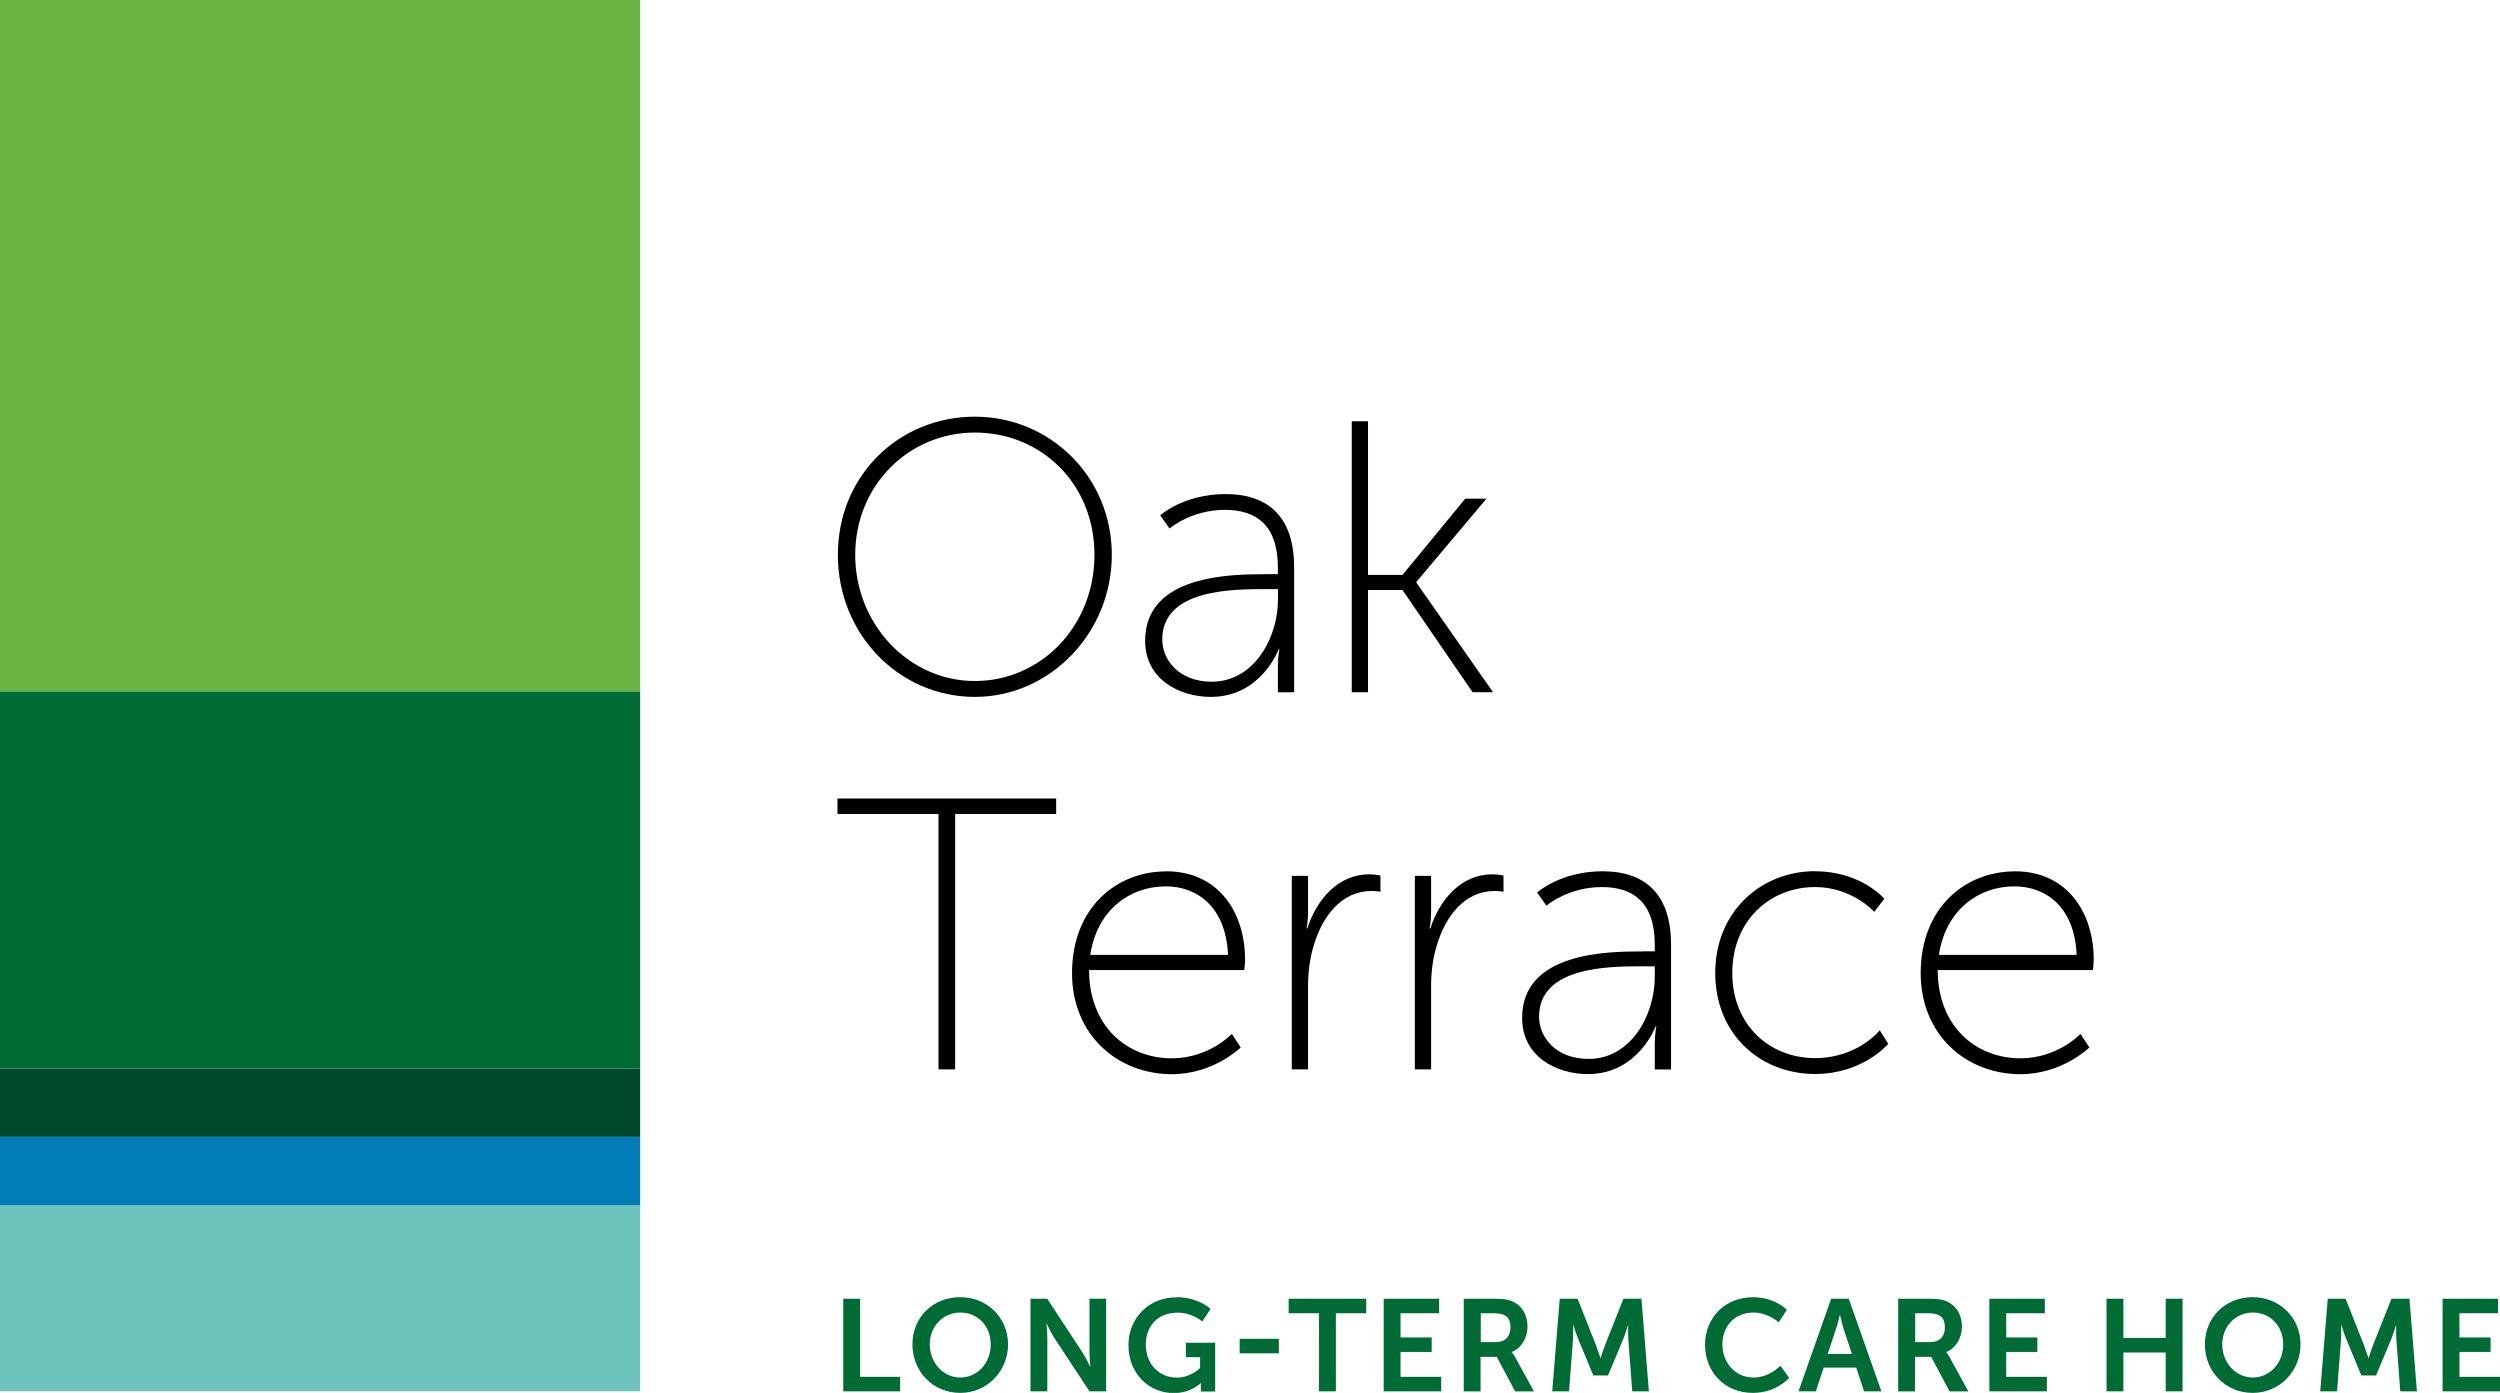
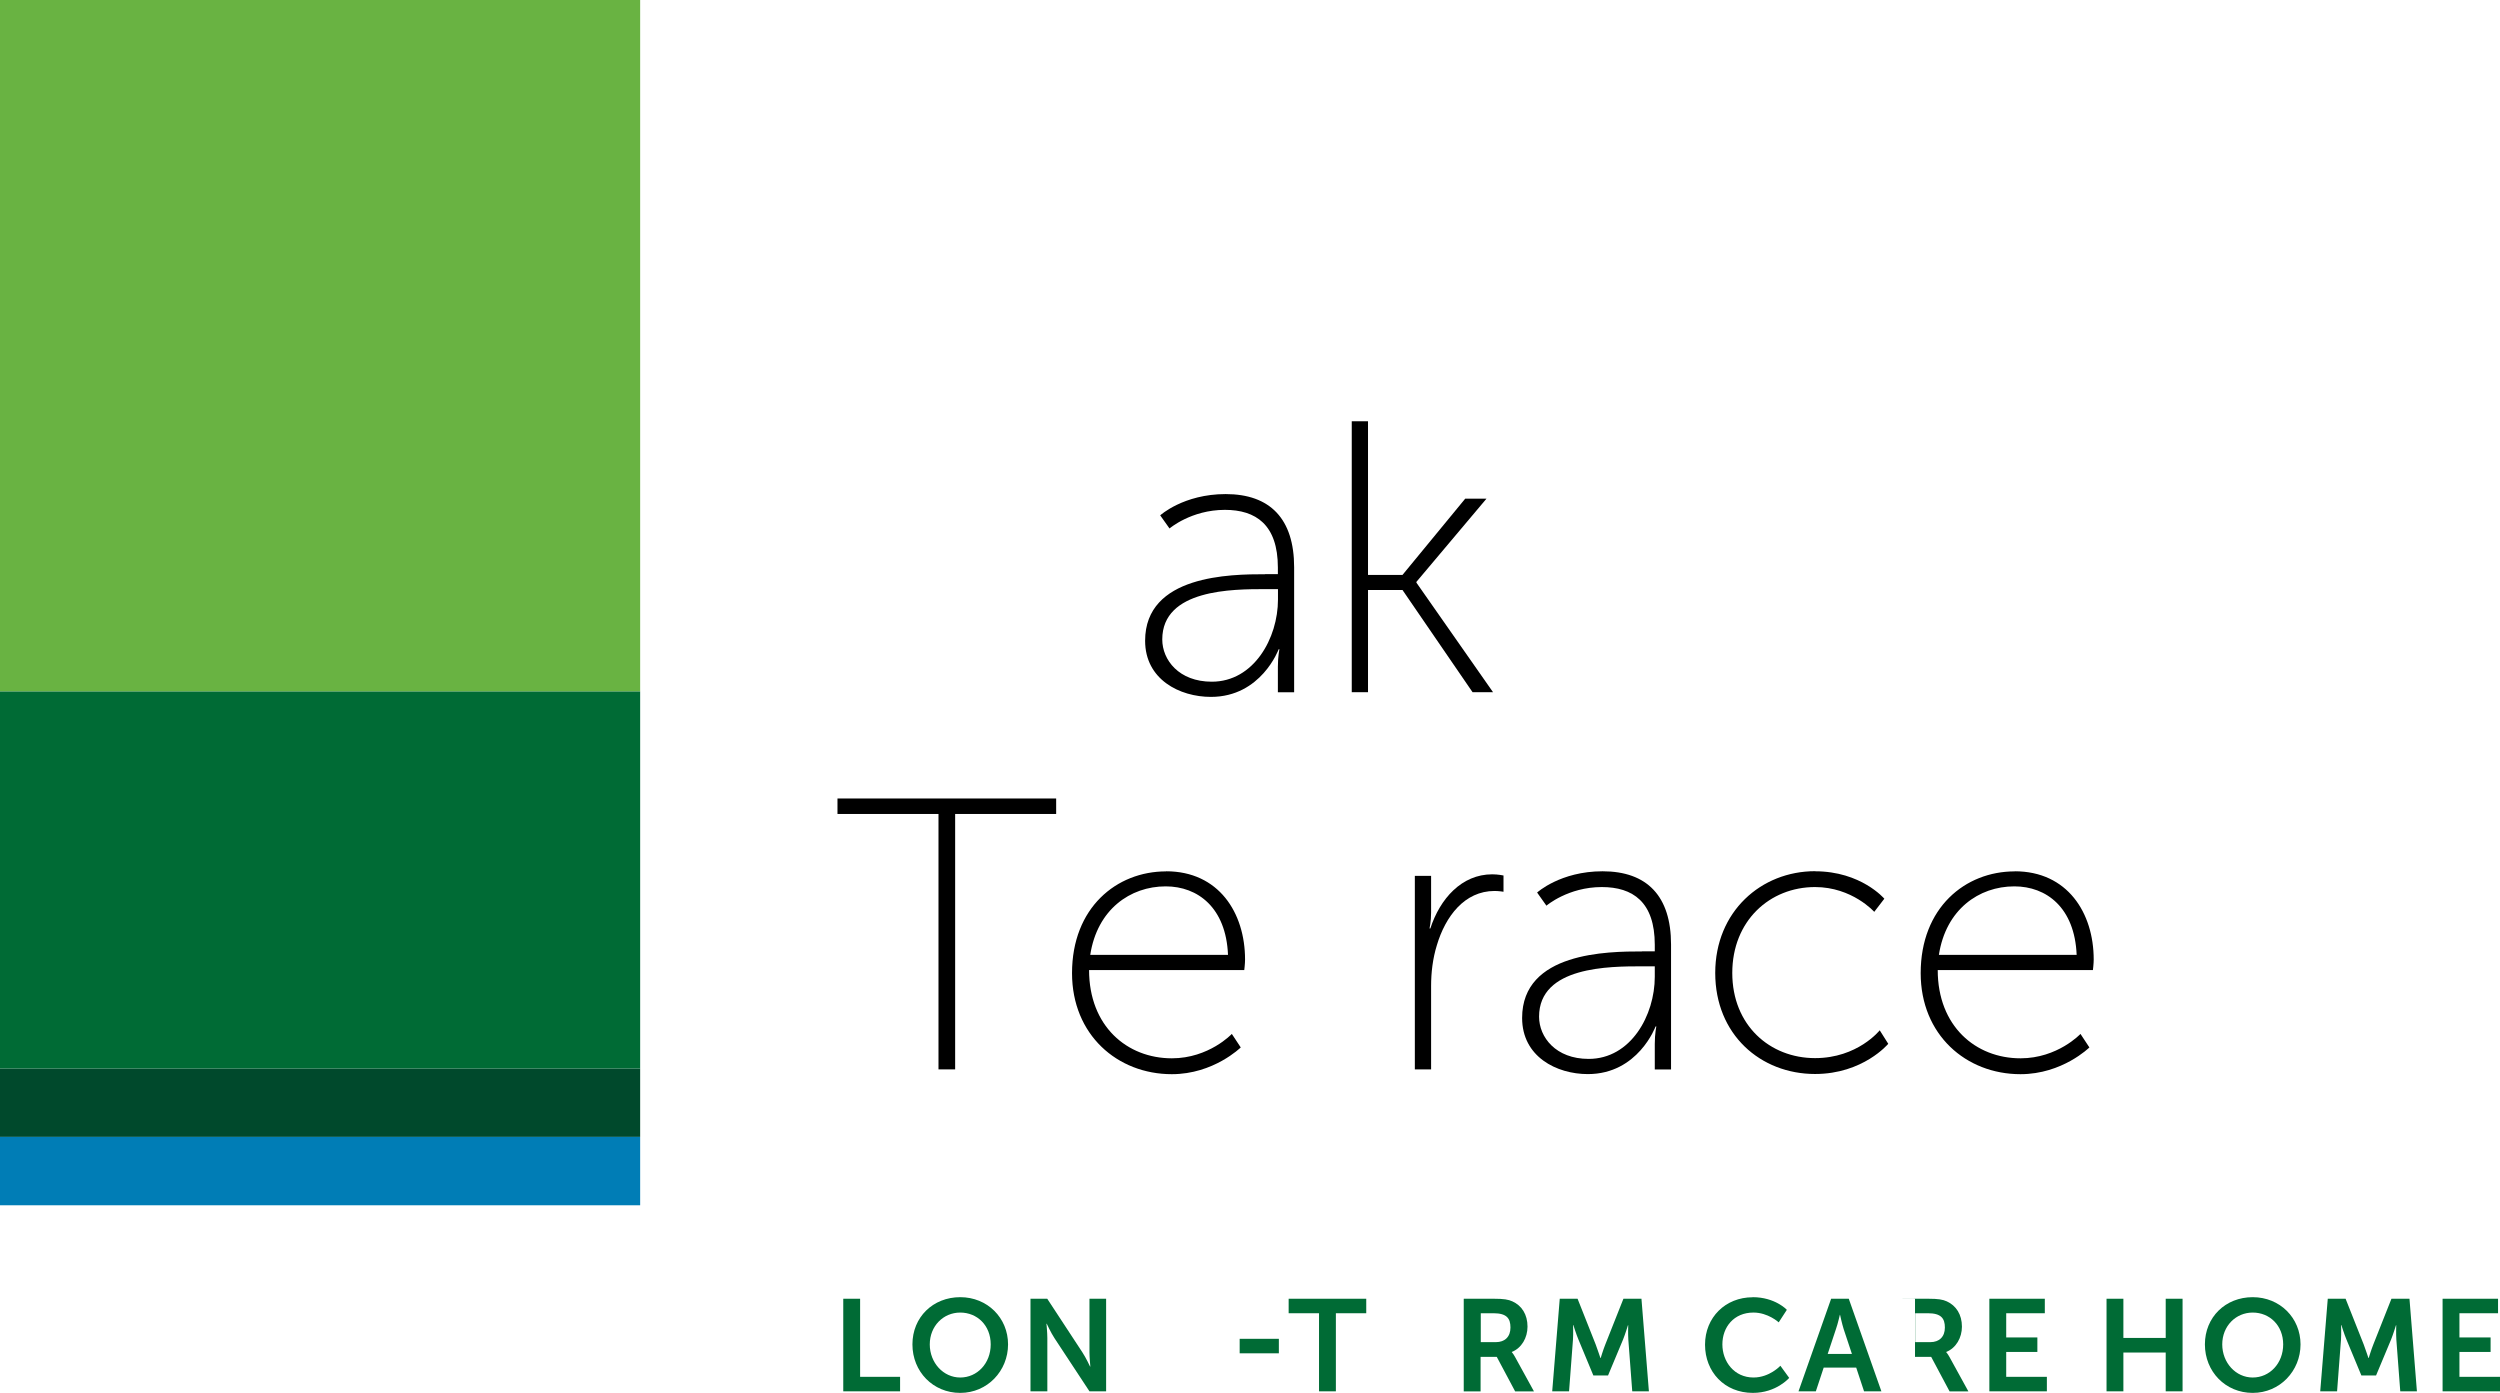
<svg xmlns="http://www.w3.org/2000/svg" id="Layer_1" viewBox="0 0 255.17 142.17">
  <defs>
    <style>.cls-1{fill:#69b342;}.cls-2{fill:#00492c;}.cls-3{fill:#006b35;}.cls-4{fill:#007db6;}.cls-5{fill:#6dc4bc;}</style>
  </defs>
  <path class="cls-3" d="m86.07,132.56h1.72v7.97h4.08v1.48h-5.8v-9.45Z" />
  <path class="cls-3" d="m98.01,132.4c2.78,0,4.88,2.12,4.88,4.82s-2.1,4.95-4.88,4.95-4.88-2.17-4.88-4.95,2.1-4.82,4.88-4.82Zm0,8.2c1.73,0,3.11-1.44,3.11-3.38s-1.38-3.25-3.11-3.25-3.11,1.38-3.11,3.25,1.38,3.38,3.11,3.38Z" />
  <path class="cls-3" d="m105.17,132.56h1.72l3.58,5.46c.36.54.79,1.46.79,1.46h.03s-.09-.91-.09-1.46v-5.46h1.7v9.45h-1.7l-3.58-5.44c-.36-.55-.78-1.46-.78-1.46h-.03s.09.9.09,1.46v5.44h-1.72v-9.45Z" />
-   <path class="cls-3" d="m120.05,132.4c2.31,0,3.51,1.2,3.51,1.2l-.85,1.28s-1.01-.9-2.51-.9c-2.12,0-3.25,1.46-3.25,3.25,0,2.05,1.4,3.38,3.17,3.38,1.42,0,2.37-.98,2.37-.98v-1.1h-1.45v-1.48h2.99v4.98h-1.46v-.45c0-.2.01-.4.01-.4h-.03s-.98,1.01-2.74,1.01c-2.49,0-4.63-1.93-4.63-4.9,0-2.74,2.06-4.87,4.87-4.87Z" />
  <path class="cls-3" d="m126.53,136.65h4v1.48h-4v-1.48Z" />
  <path class="cls-3" d="m134.63,134.04h-3.1v-1.48h7.92v1.48h-3.1v7.97h-1.72v-7.97Z" />
-   <path class="cls-3" d="m141.23,132.56h5.66v1.48h-3.94v2.47h3.18v1.48h-3.18v2.54h4.15v1.48h-5.87v-9.45Z" />
  <path class="cls-3" d="m149.42,132.56h3.05c1.02,0,1.49.08,1.9.27.95.43,1.54,1.33,1.54,2.58,0,1.13-.6,2.18-1.6,2.58v.03s.13.13.32.47l1.94,3.53h-1.92l-1.88-3.53h-1.65v3.53h-1.72v-9.45Zm3.26,4.43c.92,0,1.49-.55,1.49-1.49s-.39-1.46-1.73-1.46h-1.3v2.95h1.54Z" />
  <path class="cls-3" d="m159.18,132.56h1.84l1.85,4.67c.21.56.48,1.38.48,1.38h.03s.25-.83.47-1.38l1.85-4.67h1.84l.76,9.45h-1.7l-.4-5.28c-.04-.62-.01-1.46-.01-1.46h-.03s-.28.92-.5,1.46l-1.53,3.66h-1.5l-1.52-3.66c-.23-.54-.52-1.48-.52-1.48h-.03s.03.85-.01,1.48l-.4,5.28h-1.72l.77-9.45Z" />
  <path class="cls-3" d="m178.89,132.4c2.3,0,3.49,1.29,3.49,1.29l-.83,1.28s-1.08-1-2.58-1c-2,0-3.17,1.49-3.17,3.25s1.21,3.38,3.18,3.38c1.64,0,2.74-1.2,2.74-1.2l.9,1.24s-1.3,1.53-3.71,1.53c-2.89,0-4.88-2.14-4.88-4.92s2.08-4.84,4.86-4.84Z" />
  <path class="cls-3" d="m189.45,139.59h-3.31l-.8,2.42h-1.77l3.33-9.45h1.8l3.33,9.45h-1.77l-.8-2.42Zm-1.66-5.39s-.21.93-.4,1.46l-.84,2.53h2.47l-.84-2.53c-.17-.53-.37-1.46-.37-1.46h-.03Z" />
-   <path class="cls-3" d="m193.76,132.56h3.05c1.02,0,1.49.08,1.9.27.94.43,1.54,1.33,1.54,2.58,0,1.13-.6,2.18-1.6,2.58v.03s.13.13.32.47l1.94,3.53h-1.92l-1.88-3.53h-1.65v3.53h-1.72v-9.45Zm3.26,4.43c.92,0,1.49-.55,1.49-1.49s-.39-1.46-1.73-1.46h-1.3v2.95h1.54Z" />
+   <path class="cls-3" d="m193.76,132.56h3.05c1.02,0,1.49.08,1.9.27.94.43,1.54,1.33,1.54,2.58,0,1.13-.6,2.18-1.6,2.58v.03s.13.13.32.47l1.94,3.53h-1.92l-1.88-3.53h-1.65v3.53v-9.45Zm3.26,4.43c.92,0,1.49-.55,1.49-1.49s-.39-1.46-1.73-1.46h-1.3v2.95h1.54Z" />
  <path class="cls-3" d="m203.05,132.56h5.66v1.48h-3.94v2.47h3.18v1.48h-3.18v2.54h4.15v1.48h-5.87v-9.45Z" />
  <path class="cls-3" d="m215.01,132.56h1.72v4h4.32v-4h1.72v9.45h-1.72v-3.96h-4.32v3.96h-1.72v-9.45Z" />
  <path class="cls-3" d="m229.93,132.4c2.78,0,4.88,2.12,4.88,4.82s-2.1,4.95-4.88,4.95-4.88-2.17-4.88-4.95,2.1-4.82,4.88-4.82Zm0,8.2c1.73,0,3.11-1.44,3.11-3.38s-1.38-3.25-3.11-3.25-3.11,1.38-3.11,3.25,1.38,3.38,3.11,3.38Z" />
  <path class="cls-3" d="m237.57,132.56h1.84l1.85,4.67c.21.56.48,1.38.48,1.38h.03s.25-.83.47-1.38l1.85-4.67h1.84l.76,9.45h-1.7l-.4-5.28c-.04-.62-.01-1.46-.01-1.46h-.03s-.28.92-.5,1.46l-1.53,3.66h-1.5l-1.52-3.66c-.23-.54-.52-1.48-.52-1.48h-.03s.03.85-.01,1.48l-.4,5.28h-1.72l.77-9.45Z" />
  <path class="cls-3" d="m249.31,132.56h5.66v1.48h-3.94v2.47h3.18v1.48h-3.18v2.54h4.15v1.48h-5.87v-9.45Z" />
  <rect class="cls-1" width="65.34" height="70.58" />
-   <rect class="cls-5" y="123.01" width="65.34" height="18.99" />
  <rect class="cls-2" y="109.06" width="65.34" height="6.98" />
  <rect class="cls-4" y="116.04" width="65.34" height="6.98" />
  <rect class="cls-3" y="70.58" width="65.34" height="38.48" />
-   <path d="m99.5,42.53c7.7,0,13.98,6.16,13.98,14.1s-6.28,14.5-13.98,14.5-13.98-6.36-13.98-14.5,6.28-14.1,13.98-14.1Zm0,26.98c6.76,0,12.21-5.61,12.21-12.88s-5.45-12.48-12.21-12.48-12.21,5.41-12.21,12.48,5.45,12.88,12.21,12.88Z" />
  <path d="m129.13,58.6h1.3v-.67c0-4.38-2.25-5.89-5.41-5.89-3.44,0-5.65,1.9-5.65,1.9l-.95-1.34s2.37-2.17,6.68-2.17c4.54,0,6.99,2.53,6.99,7.47v12.76h-1.66v-2.61c0-1.07.16-1.78.16-1.78h-.08s-1.78,4.86-6.91,4.86c-3.2,0-6.72-1.78-6.72-5.73,0-6.72,8.73-6.79,12.25-6.79Zm-5.45,10.98c4.31,0,6.76-4.46,6.76-8.38v-1.07h-1.26c-3.36,0-10.55,0-10.55,5.14,0,2.09,1.7,4.31,5.06,4.31Z" />
  <path d="m137.97,43h1.66v15.68h3.52l6.4-7.78h2.17l-7.15,8.49v.08l7.82,11.18h-2.09l-7.15-10.43h-3.52v10.43h-1.66v-27.65Z" />
  <path d="m95.79,83.08h-10.31v-1.58h22.32v1.58h-10.31v26.07h-1.7v-26.07Z" />
  <path d="m119.02,88.93c5.37,0,8.06,4.23,8.06,9.01,0,.43-.08,1.07-.08,1.07h-15.84c0,5.73,3.87,9.01,8.45,9.01,3.79,0,6.12-2.49,6.12-2.49l.91,1.38s-2.77,2.73-7.03,2.73c-5.57,0-10.19-4.03-10.19-10.31,0-6.68,4.54-10.39,9.6-10.39Zm6.32,8.53c-.2-4.82-3.08-6.99-6.36-6.99-3.63,0-6.99,2.37-7.7,6.99h14.06Z" />
-   <path d="m131.85,89.4h1.66v3.75c0,.91-.16,1.62-.16,1.62h.08c.99-3.04,3.2-5.53,6.32-5.53.59,0,1.15.12,1.15.12v1.66s-.47-.08-.91-.08c-3.08,0-5.02,2.61-5.89,5.53-.43,1.38-.59,2.84-.59,4.15v8.53h-1.66v-19.75Z" />
  <path d="m144.41,89.4h1.66v3.75c0,.91-.16,1.62-.16,1.62h.08c.99-3.04,3.2-5.53,6.32-5.53.59,0,1.15.12,1.15.12v1.66s-.47-.08-.91-.08c-3.08,0-5.02,2.61-5.89,5.53-.43,1.38-.59,2.84-.59,4.15v8.53h-1.66v-19.75Z" />
  <path d="m167.6,97.1h1.3v-.67c0-4.38-2.25-5.89-5.41-5.89-3.44,0-5.65,1.9-5.65,1.9l-.95-1.34s2.37-2.17,6.68-2.17c4.54,0,6.99,2.53,6.99,7.47v12.76h-1.66v-2.61c0-1.07.16-1.78.16-1.78h-.08s-1.78,4.86-6.91,4.86c-3.2,0-6.71-1.78-6.71-5.73,0-6.72,8.73-6.79,12.25-6.79Zm-5.45,10.98c4.31,0,6.75-4.46,6.75-8.38v-1.07h-1.26c-3.36,0-10.55,0-10.55,5.14,0,2.09,1.7,4.31,5.06,4.31Z" />
  <path d="m185.26,88.93c4.7,0,7.07,2.8,7.07,2.8l-1.03,1.34s-2.25-2.53-6.04-2.53c-4.62,0-8.45,3.44-8.45,8.77s3.83,8.69,8.45,8.69c4.35,0,6.6-2.84,6.6-2.84l.87,1.38s-2.57,3.08-7.47,3.08c-5.57,0-10.19-4.03-10.19-10.31s4.7-10.39,10.19-10.39Z" />
  <path d="m205.64,88.93c5.37,0,8.06,4.23,8.06,9.01,0,.43-.08,1.07-.08,1.07h-15.84c0,5.73,3.87,9.01,8.45,9.01,3.79,0,6.12-2.49,6.12-2.49l.91,1.38s-2.76,2.73-7.03,2.73c-5.57,0-10.19-4.03-10.19-10.31,0-6.68,4.54-10.39,9.6-10.39Zm6.32,8.53c-.2-4.82-3.08-6.99-6.36-6.99-3.63,0-6.99,2.37-7.7,6.99h14.06Z" />
</svg>